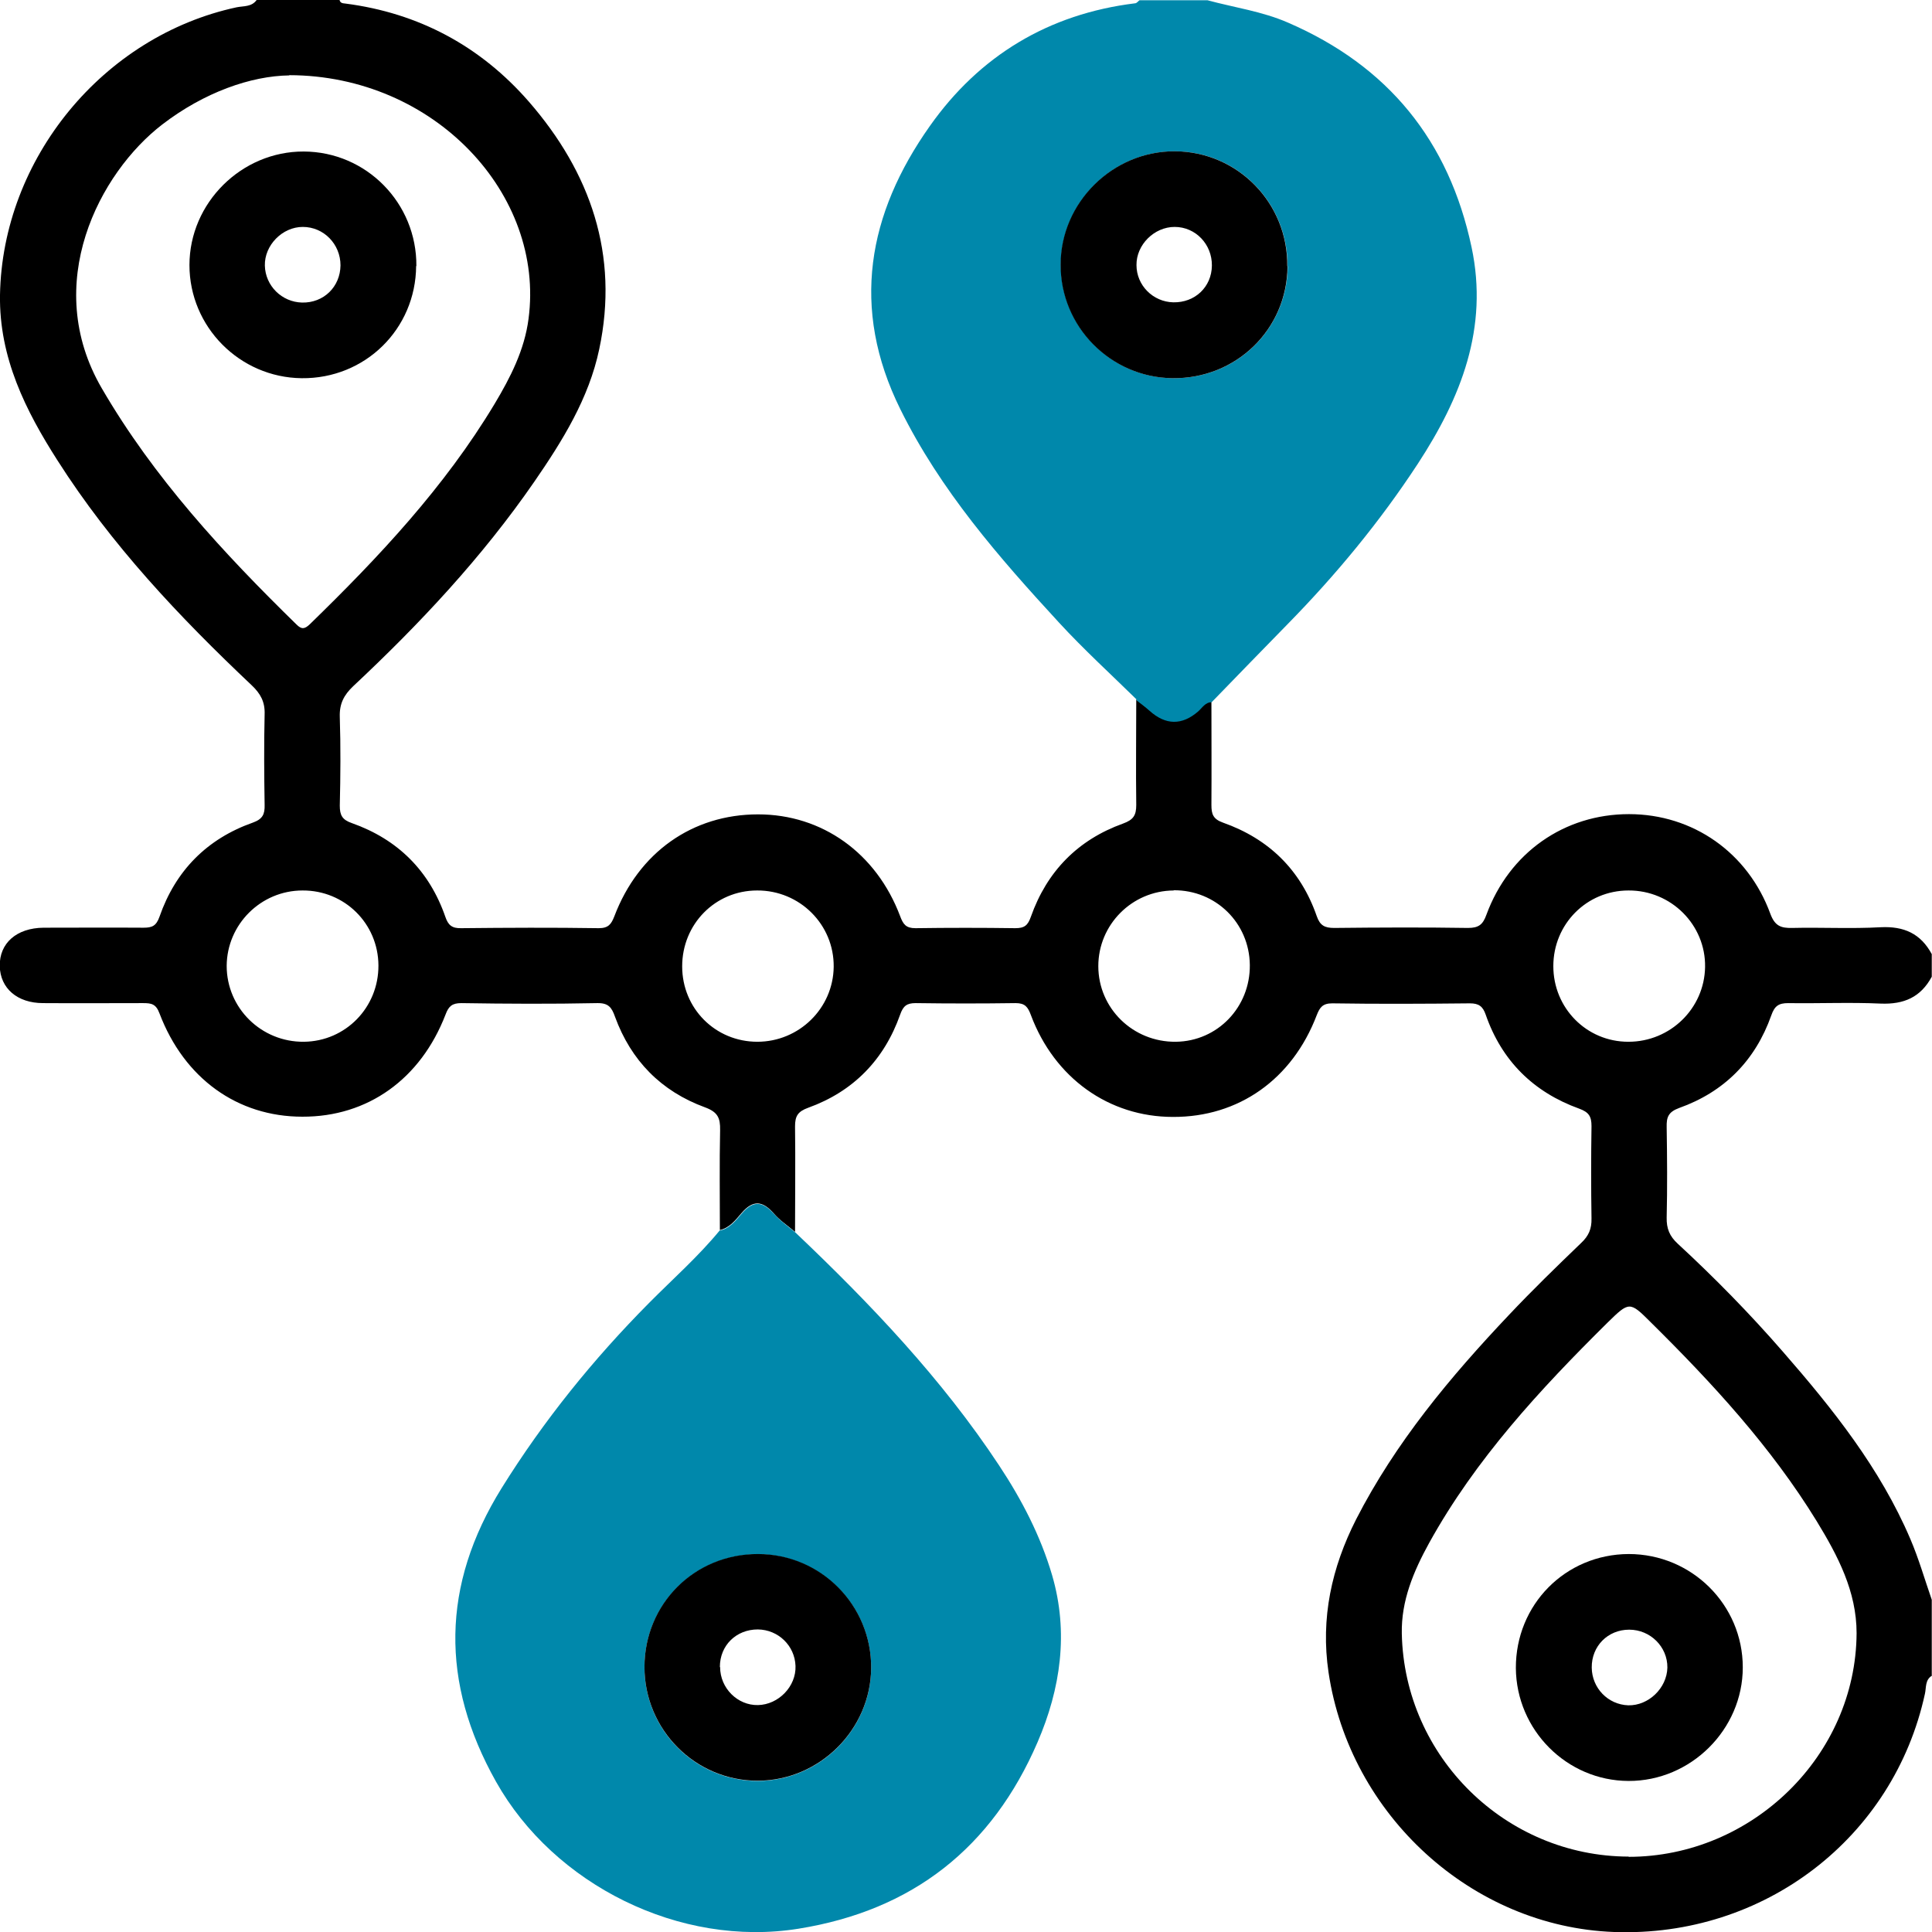
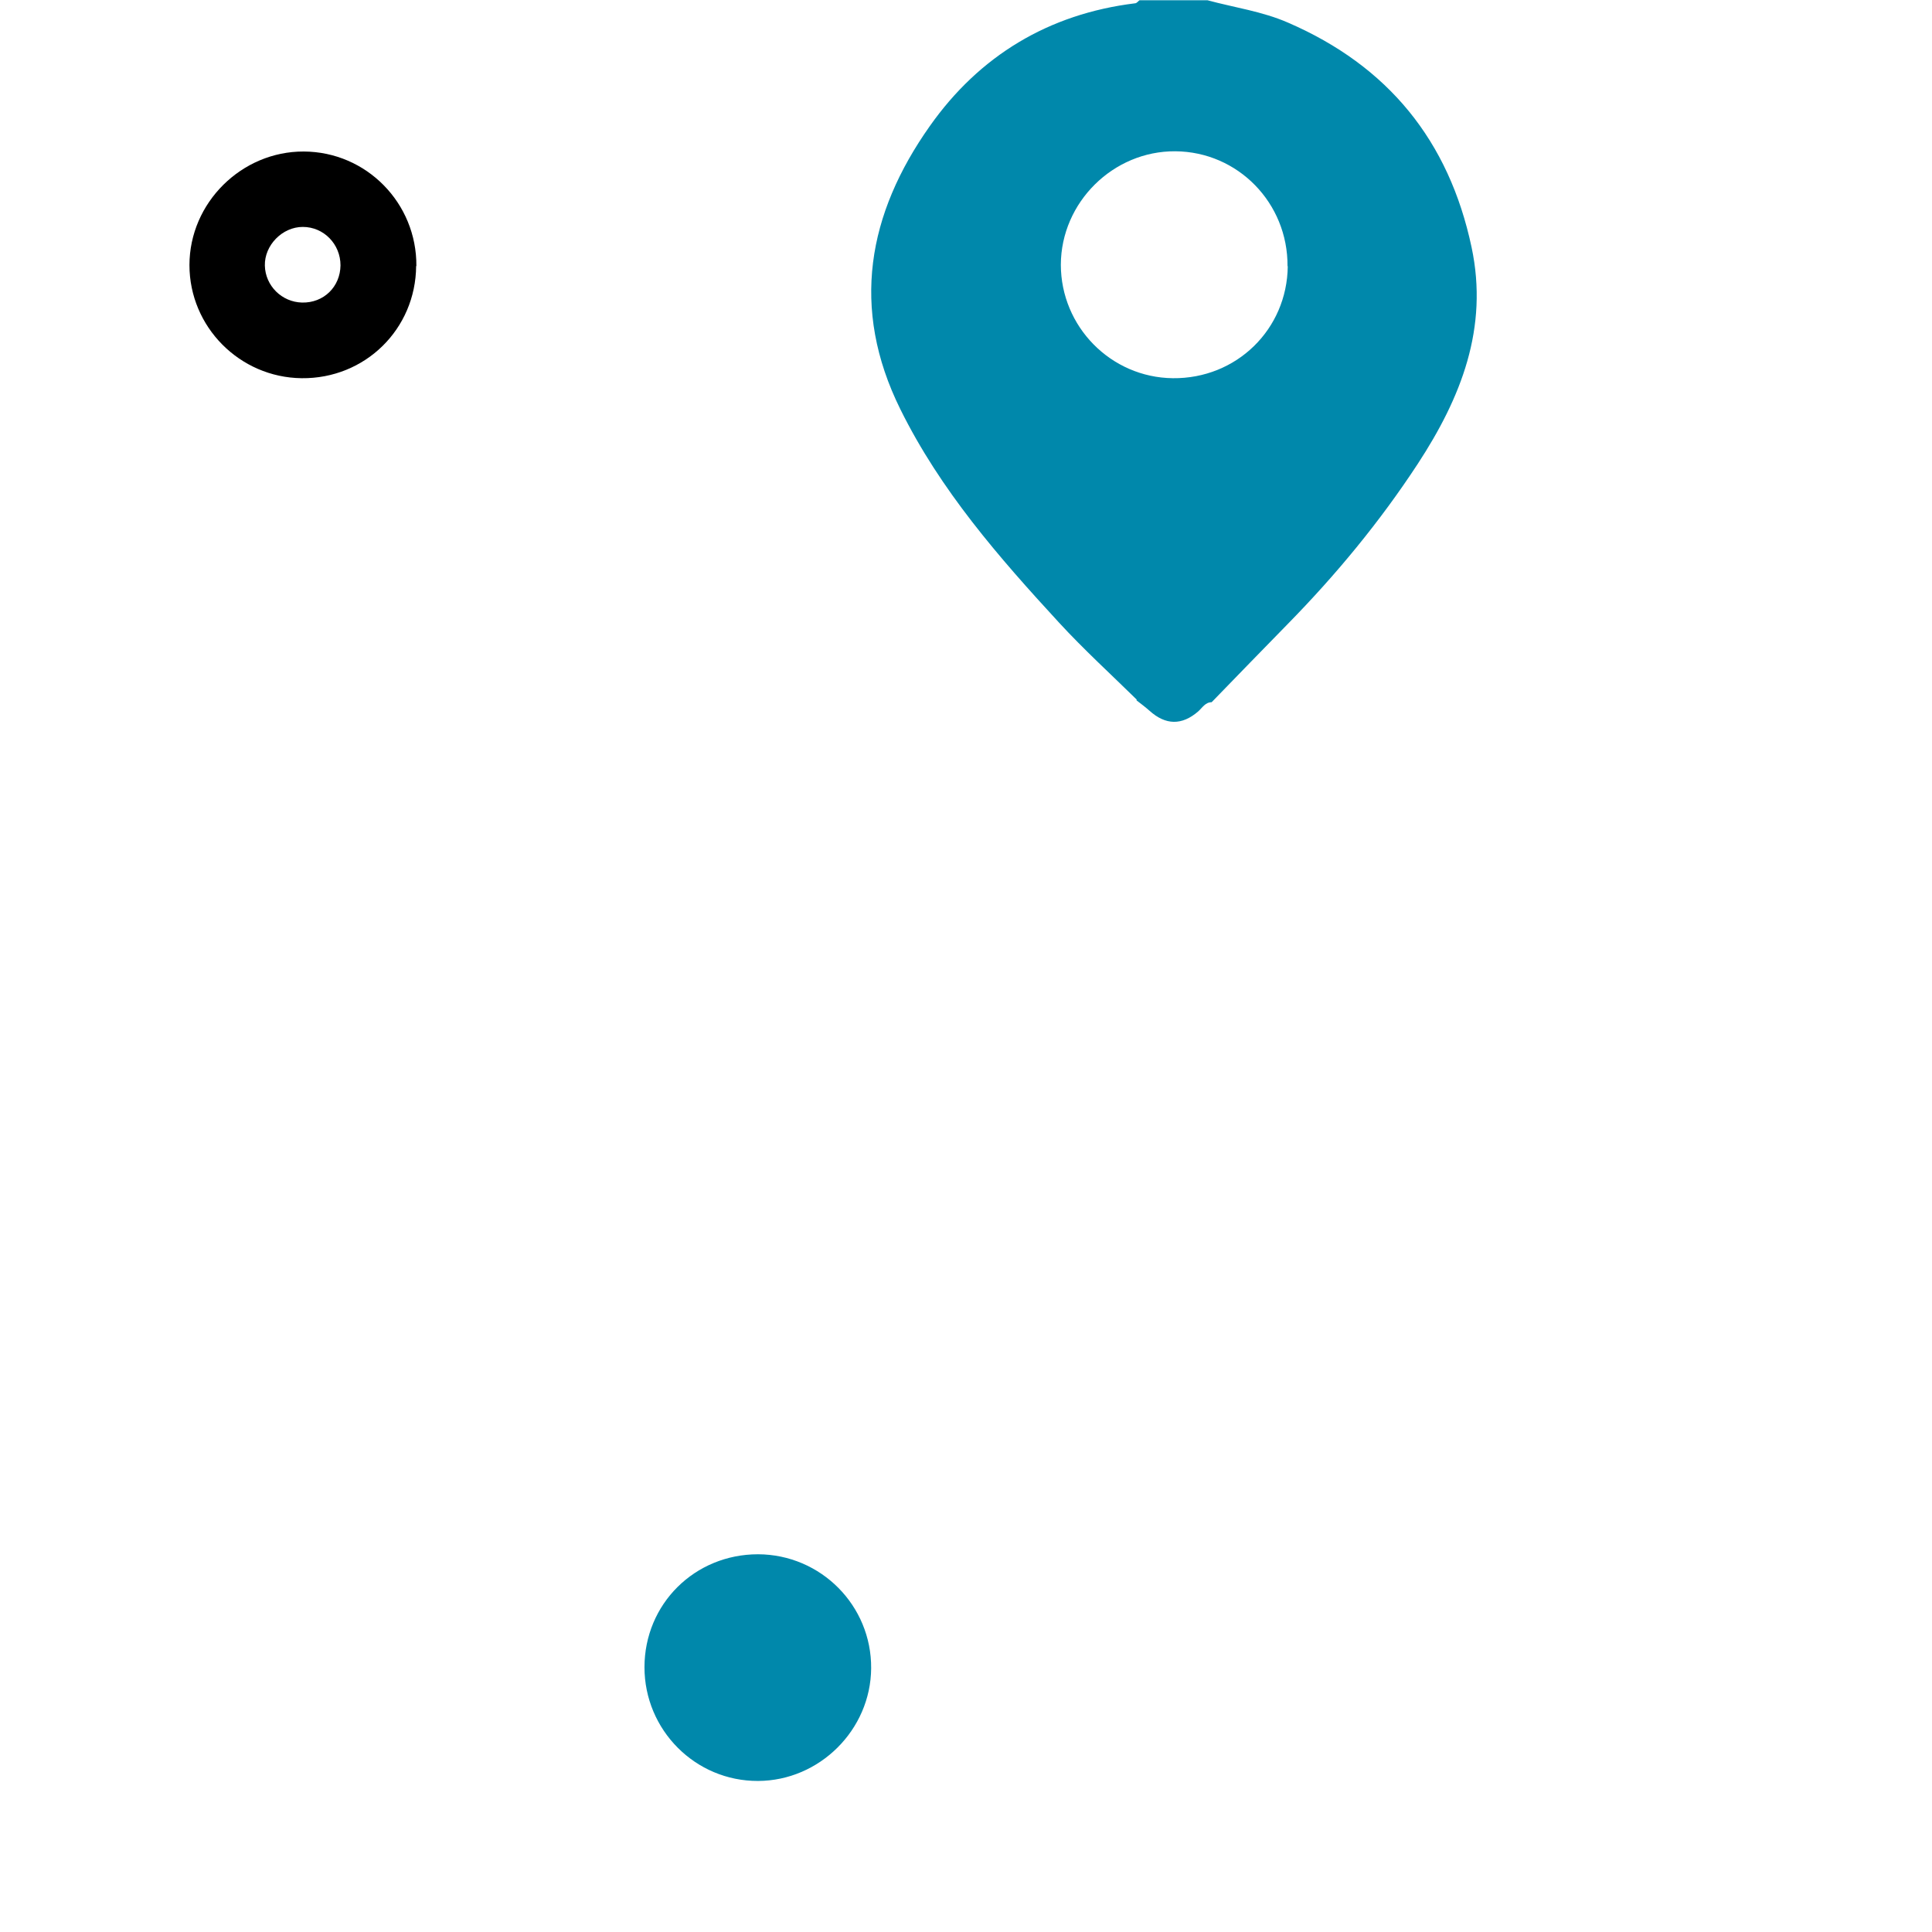
<svg xmlns="http://www.w3.org/2000/svg" id="Livello_2" viewBox="0 0 81.99 82">
  <defs>
    <style>.cls-1{fill:#0088ab;}</style>
  </defs>
  <g id="Livello_1-2">
    <g>
-       <path d="M81.99,71.11c-.3,.18-.24,.51-.3,.77-1.33,6.12-6.83,10.34-13.19,10.11-6.03-.22-11.22-4.96-12.12-11.02-.34-2.3,.13-4.44,1.17-6.49,1.67-3.26,3.99-6.04,6.49-8.68,.99-1.05,2.02-2.05,3.06-3.05,.32-.3,.45-.6,.44-1.04-.02-1.31-.02-2.61,0-3.92,0-.41-.11-.59-.52-.74-1.94-.7-3.29-2.03-3.97-3.99-.12-.35-.29-.48-.67-.48-1.95,.02-3.89,.03-5.84,0-.41,0-.53,.17-.66,.5-1.04,2.73-3.32,4.33-6.1,4.32-2.72,0-5.03-1.65-6.03-4.32-.13-.35-.25-.51-.65-.51-1.41,.02-2.83,.02-4.24,0-.38,0-.53,.12-.66,.49-.68,1.92-1.99,3.26-3.9,3.95-.44,.16-.56,.35-.56,.79,.02,1.49,0,2.99,0,4.48-.3-.26-.64-.48-.89-.77-.47-.54-.88-.62-1.39-.02-.24,.28-.5,.62-.91,.71,0-1.41-.02-2.83,.01-4.24,.01-.52-.1-.77-.65-.97-1.85-.68-3.13-1.98-3.81-3.84-.14-.4-.28-.59-.76-.58-1.92,.04-3.84,.03-5.76,0-.39,0-.54,.13-.67,.48-1.06,2.75-3.31,4.35-6.08,4.34-2.75,0-5.01-1.62-6.06-4.38-.15-.41-.35-.44-.7-.44-1.41,0-2.83,.01-4.24,0-1.1,0-1.82-.63-1.84-1.57-.02-.97,.71-1.62,1.86-1.63,1.41,0,2.83-.01,4.24,0,.36,0,.54-.07,.68-.47,.68-1.95,2.01-3.3,3.96-3.99,.42-.15,.51-.36,.5-.75-.02-1.28-.03-2.56,0-3.84,.02-.53-.17-.88-.55-1.24-3.07-2.9-5.96-5.96-8.24-9.54C1.09,17.43-.04,15.18,0,12.52,.1,6.74,4.37,1.53,10.04,.31c.29-.06,.64-.01,.85-.31h3.52c.03,.13,.13,.14,.24,.15,3.12,.4,5.74,1.81,7.79,4.16,2.62,3.01,3.84,6.51,2.99,10.51-.44,2.09-1.56,3.89-2.76,5.63-2.21,3.2-4.85,6.02-7.68,8.67-.4,.38-.59,.75-.57,1.31,.04,1.25,.03,2.51,0,3.76,0,.4,.1,.6,.51,.74,1.95,.69,3.29,2.02,3.97,3.98,.12,.35,.28,.49,.67,.48,1.95-.02,3.9-.03,5.84,0,.41,0,.53-.17,.66-.5,1.03-2.72,3.32-4.33,6.1-4.33,2.72,0,5.02,1.64,6.03,4.32,.13,.35,.25,.51,.65,.51,1.41-.02,2.83-.02,4.24,0,.39,0,.53-.12,.66-.49,.68-1.92,1.99-3.26,3.91-3.95,.44-.16,.56-.35,.56-.79-.02-1.49,0-2.99,0-4.48,.18,.15,.38,.29,.55,.44q1.04,.94,2.07,.03c.17-.15,.29-.38,.57-.39,0,1.47,.01,2.93,0,4.4,0,.39,.07,.6,.49,.75,1.95,.69,3.3,2.01,3.98,3.97,.14,.4,.34,.5,.74,.5,1.89-.02,3.79-.03,5.68,0,.45,0,.63-.14,.78-.56,.97-2.64,3.31-4.27,6.05-4.27,2.71,0,5.05,1.63,6,4.23,.19,.51,.44,.61,.92,.6,1.25-.03,2.51,.04,3.76-.03,.99-.05,1.7,.27,2.17,1.14v.96c-.47,.87-1.18,1.18-2.17,1.14-1.3-.06-2.61,0-3.92-.02-.41,0-.58,.12-.72,.52-.68,1.92-2,3.25-3.91,3.93-.46,.17-.54,.39-.53,.81,.02,1.28,.03,2.56,0,3.84-.01,.46,.12,.79,.47,1.11,1.57,1.45,3.06,2.97,4.46,4.58,2.12,2.43,4.13,4.95,5.41,7.95,.36,.84,.61,1.72,.91,2.58v3.2Zm-12.88,7.69c5.25,0,9.65-4.3,9.68-9.49,0-1.78-.8-3.29-1.69-4.75-1.94-3.16-4.43-5.86-7.05-8.45-.89-.89-.91-.88-1.83,.02-2.87,2.84-5.6,5.79-7.57,9.35-.66,1.2-1.19,2.45-1.16,3.85,.11,5.23,4.41,9.45,9.63,9.46ZM12.28,3.2c-1.63,.02-3.62,.72-5.39,2.08-2.67,2.05-5.15,6.77-2.57,11.2,2.21,3.8,5.15,6.98,8.26,10.02,.22,.22,.35,.2,.57-.01,2.93-2.85,5.72-5.82,7.84-9.35,.67-1.12,1.27-2.29,1.44-3.61,.7-5.27-3.98-10.33-10.16-10.34Zm19.86,41.01c1.77,0,3.22-1.42,3.24-3.18,.02-1.79-1.44-3.25-3.25-3.24-1.78,0-3.18,1.43-3.18,3.22,0,1.79,1.41,3.2,3.19,3.2Zm17.67-6.42c-1.77,.01-3.2,1.45-3.2,3.21,0,1.79,1.47,3.23,3.29,3.21,1.77-.02,3.16-1.47,3.14-3.26-.02-1.78-1.44-3.18-3.23-3.17Zm-36.97,0c-1.77,0-3.21,1.44-3.22,3.2,0,1.79,1.47,3.24,3.28,3.22,1.77-.02,3.17-1.46,3.16-3.24-.01-1.78-1.44-3.19-3.22-3.18Zm56.27,6.42c1.77,0,3.22-1.41,3.25-3.17,.03-1.79-1.44-3.26-3.25-3.25-1.78,0-3.19,1.43-3.19,3.21,0,1.78,1.41,3.21,3.18,3.21Z" />
      <path class="cls-1" d="M48.24,29.69c-1.1-1.08-2.24-2.12-3.29-3.26-2.56-2.78-5.04-5.62-6.74-9.06-2.13-4.3-1.38-8.3,1.25-12.02,2.1-2.98,5.04-4.76,8.71-5.21,.07,0,.13-.09,.19-.13h2.88c1.14,.31,2.32,.47,3.42,.95,4.25,1.84,6.83,5.01,7.79,9.53,.73,3.43-.45,6.39-2.28,9.19-1.61,2.46-3.47,4.71-5.52,6.8-1.08,1.1-2.15,2.21-3.23,3.32-.27,0-.4,.24-.57,.39q-1.04,.9-2.07-.03c-.18-.16-.37-.3-.55-.44Zm6.4-18.39c.02-2.68-2.1-4.86-4.76-4.88-2.64-.02-4.85,2.17-4.86,4.81,0,2.63,2.12,4.79,4.75,4.82,2.7,.03,4.85-2.07,4.88-4.75Z" />
-       <path class="cls-1" d="M30.56,52.22c.41-.09,.67-.43,.91-.71,.51-.6,.91-.52,1.39,.02,.26,.29,.59,.52,.89,.77,3.19,3.03,6.22,6.21,8.65,9.89,.96,1.45,1.76,2.99,2.25,4.66,.71,2.43,.36,4.82-.62,7.09-1.93,4.47-5.29,7.13-10.14,7.91-5.03,.81-10.38-1.86-12.84-6.24-2.36-4.2-2.32-8.34,.24-12.46,1.78-2.86,3.88-5.46,6.25-7.85,1.01-1.02,2.09-1.97,3.01-3.09Zm-3.21,18.53c0,2.67,2.16,4.84,4.82,4.83,2.61-.01,4.78-2.17,4.8-4.78,.02-2.66-2.13-4.83-4.8-4.84-2.69,0-4.82,2.11-4.82,4.8Z" />
-       <path d="M54.64,11.3c-.02,2.68-2.18,4.78-4.88,4.75-2.63-.03-4.76-2.19-4.75-4.82,0-2.64,2.22-4.83,4.86-4.81,2.66,.02,4.79,2.2,4.76,4.88Zm-3.21-.03c.01-.9-.69-1.64-1.58-1.64-.87,0-1.63,.76-1.62,1.62,0,.86,.7,1.56,1.56,1.58,.92,.02,1.63-.65,1.64-1.56Z" />
-       <path d="M27.35,70.75c0-2.69,2.13-4.81,4.82-4.8,2.67,0,4.82,2.18,4.8,4.84-.02,2.61-2.19,4.77-4.8,4.78-2.66,.01-4.82-2.16-4.82-4.83Zm3.21,0c0,.89,.74,1.63,1.61,1.61,.87-.02,1.62-.79,1.59-1.66-.03-.86-.73-1.54-1.6-1.55-.92,0-1.61,.68-1.61,1.59Z" />
-       <path d="M69.12,65.95c2.67,0,4.84,2.15,4.84,4.81,0,2.64-2.21,4.83-4.85,4.82-2.62-.01-4.76-2.16-4.78-4.79-.01-2.69,2.1-4.83,4.79-4.84Zm.02,3.21c-.91,0-1.6,.7-1.59,1.61,.01,.87,.69,1.57,1.55,1.6,.86,.02,1.64-.73,1.66-1.6,.01-.88-.72-1.61-1.62-1.61Z" />
+       <path class="cls-1" d="M30.56,52.22Zm-3.21,18.53c0,2.67,2.16,4.84,4.82,4.83,2.61-.01,4.78-2.17,4.8-4.78,.02-2.66-2.13-4.83-4.8-4.84-2.69,0-4.82,2.11-4.82,4.8Z" />
      <path d="M17.66,11.29c-.02,2.68-2.17,4.79-4.86,4.76-2.63-.03-4.76-2.18-4.76-4.8,0-2.64,2.21-4.83,4.85-4.82,2.66,.01,4.8,2.19,4.78,4.86Zm-3.21-.03c0-.9-.71-1.63-1.6-1.63-.87,0-1.63,.78-1.61,1.64,.02,.86,.72,1.55,1.58,1.57,.92,.02,1.62-.67,1.63-1.58Z" />
    </g>
  </g>
</svg>